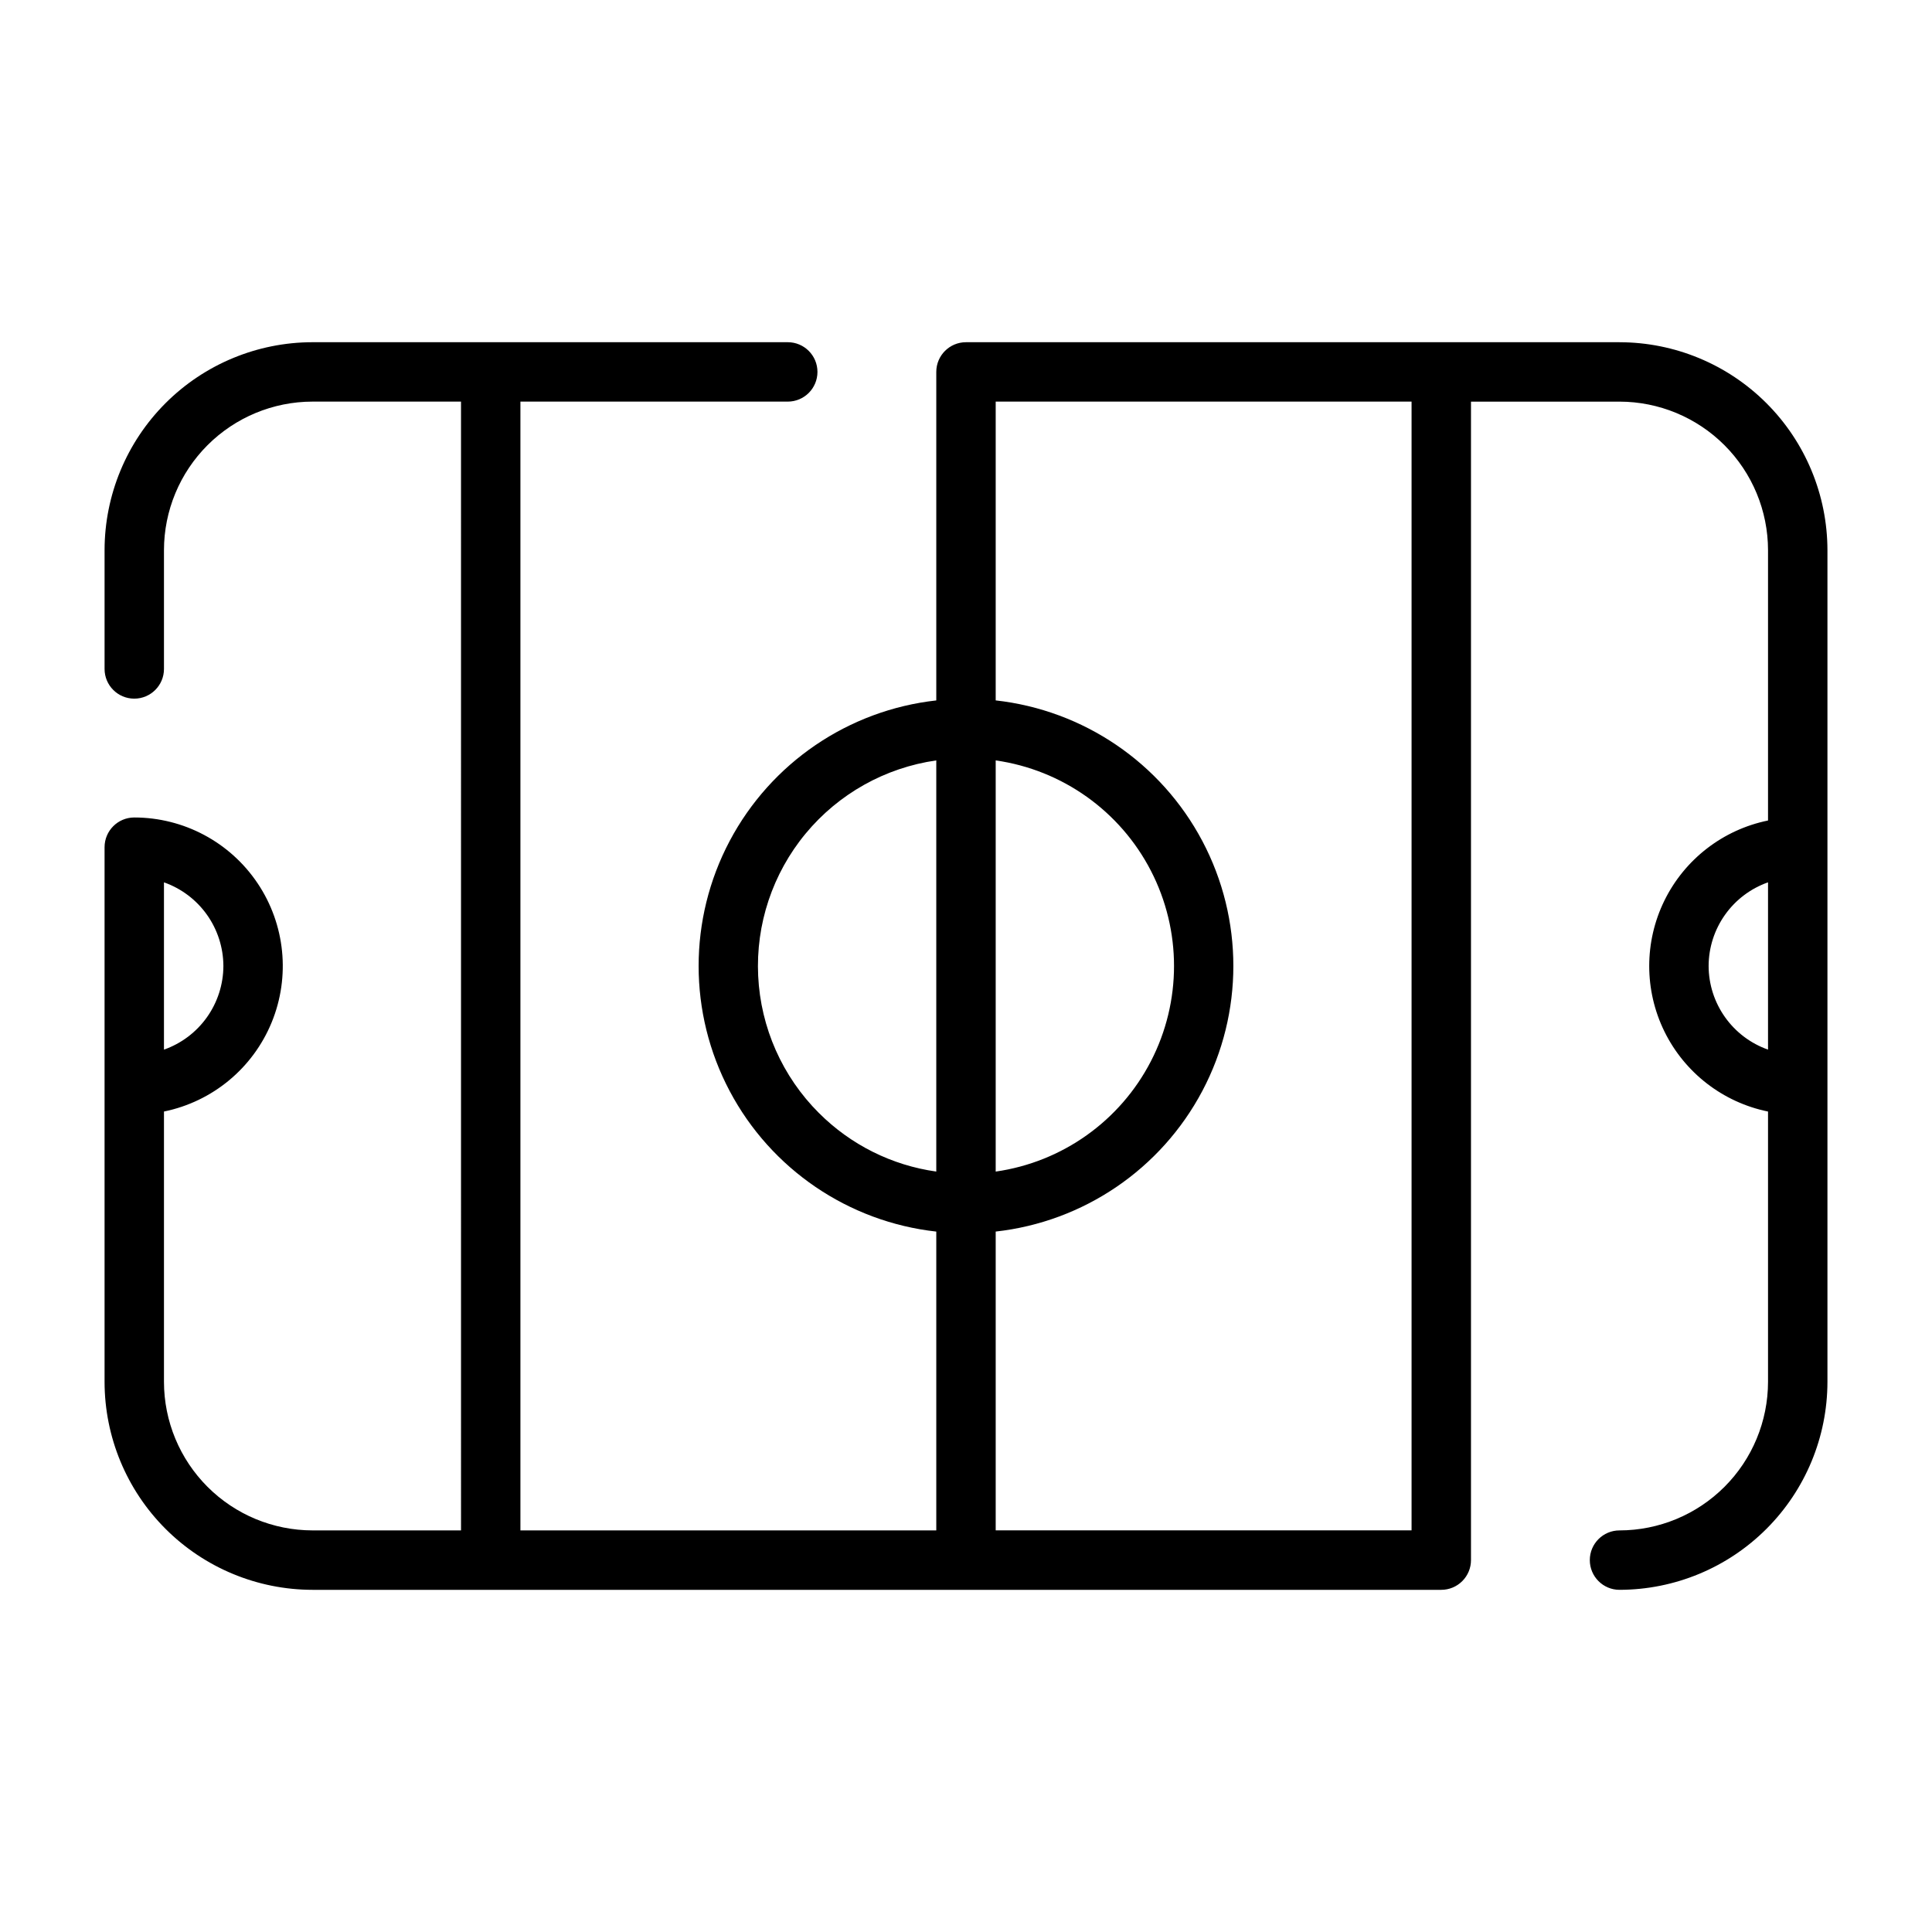
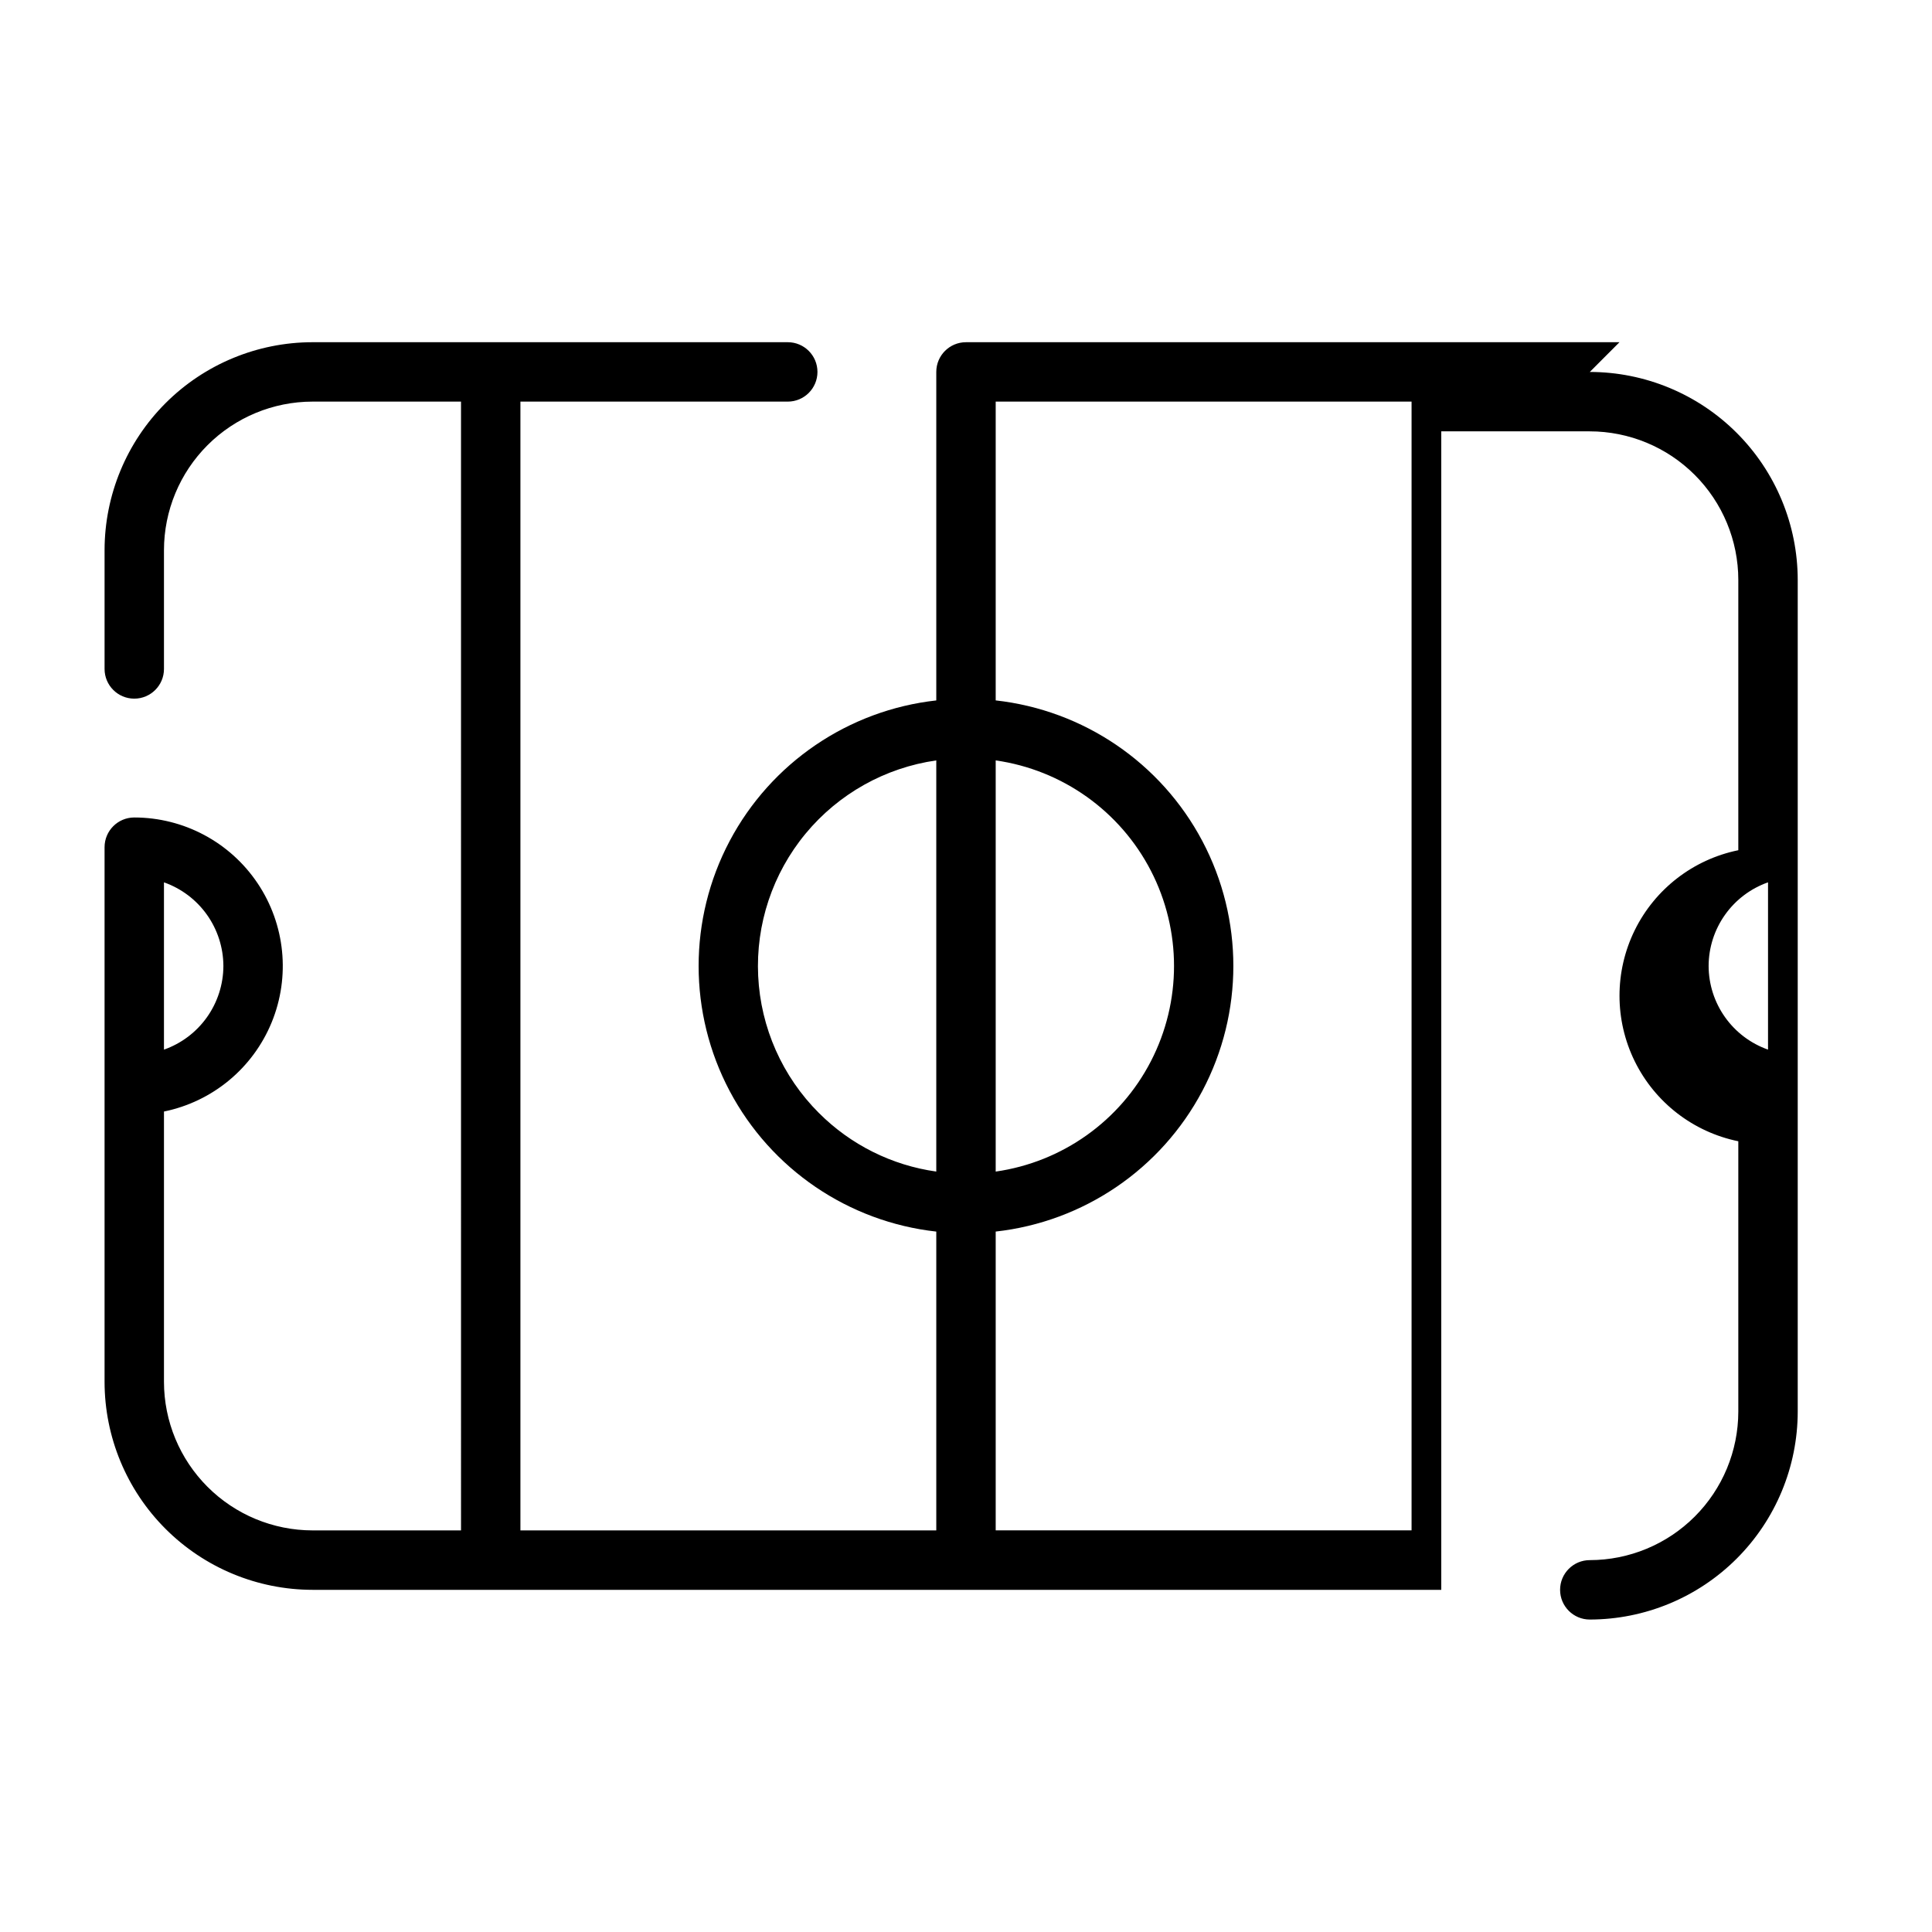
<svg xmlns="http://www.w3.org/2000/svg" fill="#000000" width="800px" height="800px" version="1.1" viewBox="144 144 512 512">
-   <path d="m573.18 234.69h-173.18c-4.348 0-7.875 3.523-7.875 7.871v87.059c-23.293 2.594-43.797 16.543-54.762 37.262-10.961 20.719-10.961 45.52 0 66.238 10.965 20.719 31.469 34.672 54.762 37.262v79.188h-110.21v-299.14h70.848c4.348 0 7.871-3.523 7.871-7.871s-3.523-7.871-7.871-7.871h-125.95c-14.609 0.016-28.613 5.824-38.945 16.156-10.332 10.332-16.141 24.336-16.156 38.945v31.488c0 4.348 3.523 7.871 7.871 7.871 4.348 0 7.871-3.523 7.871-7.871v-31.488c0.012-10.434 4.164-20.438 11.543-27.816s17.383-11.531 27.816-11.543h39.359l0.004 299.14h-39.363c-10.434-0.012-20.438-4.164-27.816-11.543-7.379-7.379-11.531-17.383-11.543-27.816v-71.645c12.855-2.625 23.559-11.484 28.539-23.625 4.981-12.137 3.586-25.961-3.723-36.859-7.309-10.898-19.566-17.438-32.688-17.441-4.348 0-7.871 3.527-7.871 7.875v141.7c0.016 14.609 5.824 28.617 16.156 38.945 10.332 10.332 24.336 16.141 38.945 16.16h299.14c2.09 0 4.09-0.832 5.566-2.309 1.477-1.477 2.309-3.477 2.309-5.566v-307.01h39.359c10.434 0.012 20.438 4.164 27.816 11.543s11.531 17.383 11.543 27.816v71.645c-11.941 2.441-22.082 10.273-27.457 21.215-5.371 10.941-5.371 23.758 0 34.699 5.375 10.941 15.516 18.777 27.457 21.215v71.645c-0.012 10.434-4.164 20.438-11.543 27.816-7.379 7.379-17.383 11.531-27.816 11.543-4.348 0-7.871 3.523-7.871 7.871s3.523 7.875 7.871 7.875c14.609-0.02 28.617-5.828 38.945-16.16 10.332-10.328 16.141-24.336 16.16-38.945v-220.42c-0.02-14.609-5.828-28.613-16.16-38.945-10.328-10.332-24.336-16.141-38.945-16.156zm-369.98 165.31c-0.016 4.867-1.539 9.609-4.356 13.578-2.82 3.969-6.797 6.969-11.391 8.586v-44.332c4.594 1.617 8.57 4.617 11.391 8.586 2.816 3.969 4.34 8.711 4.356 13.582zm204.67-54.484c17.637 2.516 32.965 13.414 41.133 29.246 8.168 15.832 8.168 34.641 0 50.473-8.168 15.832-23.496 26.73-41.133 29.246zm-46.84 93.449c-9.703-9.68-15.445-22.629-16.105-36.32-0.66-13.691 3.812-27.133 12.543-37.699 8.73-10.566 21.09-17.496 34.656-19.43v108.96c-11.777-1.648-22.691-7.098-31.094-15.516zm157.05 110.6h-110.21v-79.188c23.297-2.59 43.801-16.543 54.762-37.262 10.961-20.719 10.961-45.52 0-66.238-10.961-20.719-31.465-34.668-54.762-37.262v-79.188h110.21zm78.723-149.57c0.012-4.871 1.535-9.613 4.356-13.582 2.816-3.969 6.797-6.969 11.387-8.586v44.332c-4.59-1.617-8.57-4.617-11.387-8.586-2.82-3.969-4.344-8.711-4.356-13.578z" />
+   <path d="m573.18 234.69h-173.18c-4.348 0-7.875 3.523-7.875 7.871v87.059c-23.293 2.594-43.797 16.543-54.762 37.262-10.961 20.719-10.961 45.52 0 66.238 10.965 20.719 31.469 34.672 54.762 37.262v79.188h-110.21v-299.14h70.848c4.348 0 7.871-3.523 7.871-7.871s-3.523-7.871-7.871-7.871h-125.95c-14.609 0.016-28.613 5.824-38.945 16.156-10.332 10.332-16.141 24.336-16.156 38.945v31.488c0 4.348 3.523 7.871 7.871 7.871 4.348 0 7.871-3.523 7.871-7.871v-31.488c0.012-10.434 4.164-20.438 11.543-27.816s17.383-11.531 27.816-11.543h39.359l0.004 299.14h-39.363c-10.434-0.012-20.438-4.164-27.816-11.543-7.379-7.379-11.531-17.383-11.543-27.816v-71.645c12.855-2.625 23.559-11.484 28.539-23.625 4.981-12.137 3.586-25.961-3.723-36.859-7.309-10.898-19.566-17.438-32.688-17.441-4.348 0-7.871 3.527-7.871 7.875v141.7c0.016 14.609 5.824 28.617 16.156 38.945 10.332 10.332 24.336 16.141 38.945 16.16h299.14v-307.01h39.359c10.434 0.012 20.438 4.164 27.816 11.543s11.531 17.383 11.543 27.816v71.645c-11.941 2.441-22.082 10.273-27.457 21.215-5.371 10.941-5.371 23.758 0 34.699 5.375 10.941 15.516 18.777 27.457 21.215v71.645c-0.012 10.434-4.164 20.438-11.543 27.816-7.379 7.379-17.383 11.531-27.816 11.543-4.348 0-7.871 3.523-7.871 7.871s3.523 7.875 7.871 7.875c14.609-0.02 28.617-5.828 38.945-16.16 10.332-10.328 16.141-24.336 16.16-38.945v-220.42c-0.02-14.609-5.828-28.613-16.16-38.945-10.328-10.332-24.336-16.141-38.945-16.156zm-369.98 165.31c-0.016 4.867-1.539 9.609-4.356 13.578-2.82 3.969-6.797 6.969-11.391 8.586v-44.332c4.594 1.617 8.57 4.617 11.391 8.586 2.816 3.969 4.34 8.711 4.356 13.582zm204.67-54.484c17.637 2.516 32.965 13.414 41.133 29.246 8.168 15.832 8.168 34.641 0 50.473-8.168 15.832-23.496 26.73-41.133 29.246zm-46.84 93.449c-9.703-9.68-15.445-22.629-16.105-36.32-0.66-13.691 3.812-27.133 12.543-37.699 8.73-10.566 21.09-17.496 34.656-19.43v108.96c-11.777-1.648-22.691-7.098-31.094-15.516zm157.05 110.6h-110.21v-79.188c23.297-2.59 43.801-16.543 54.762-37.262 10.961-20.719 10.961-45.52 0-66.238-10.961-20.719-31.465-34.668-54.762-37.262v-79.188h110.21zm78.723-149.57c0.012-4.871 1.535-9.613 4.356-13.582 2.816-3.969 6.797-6.969 11.387-8.586v44.332c-4.59-1.617-8.57-4.617-11.387-8.586-2.82-3.969-4.344-8.711-4.356-13.578z" />
</svg>